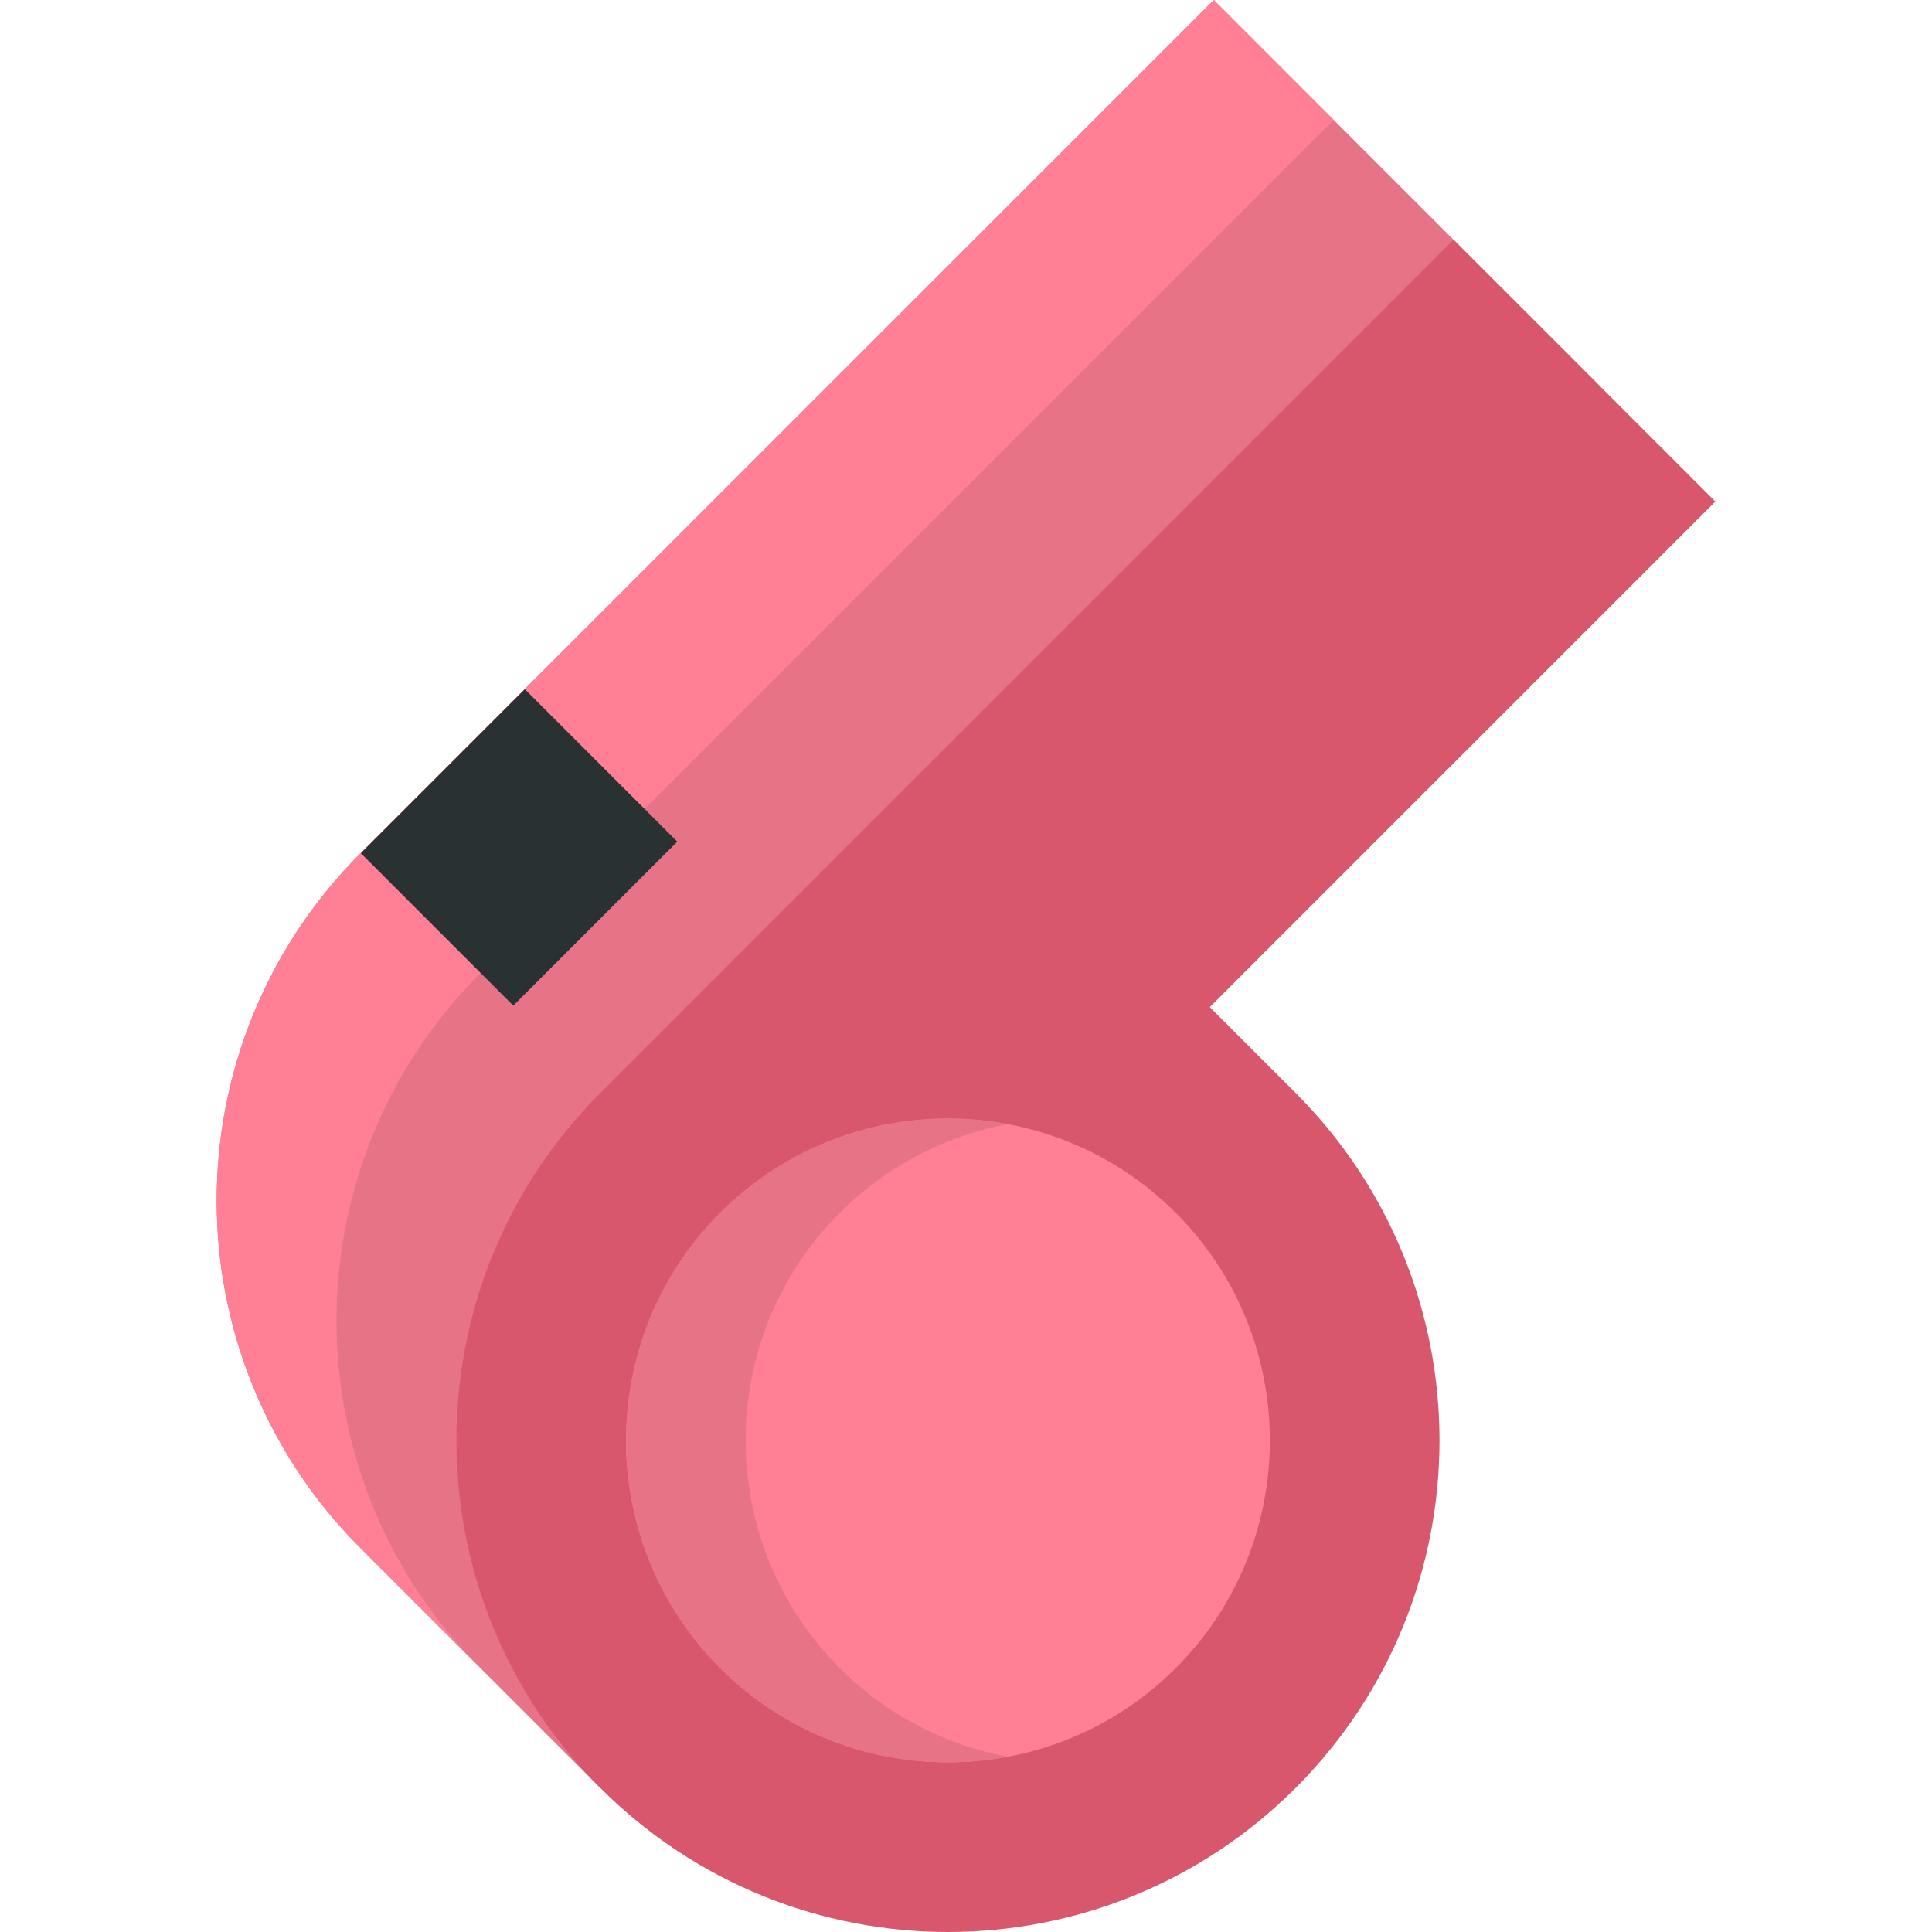
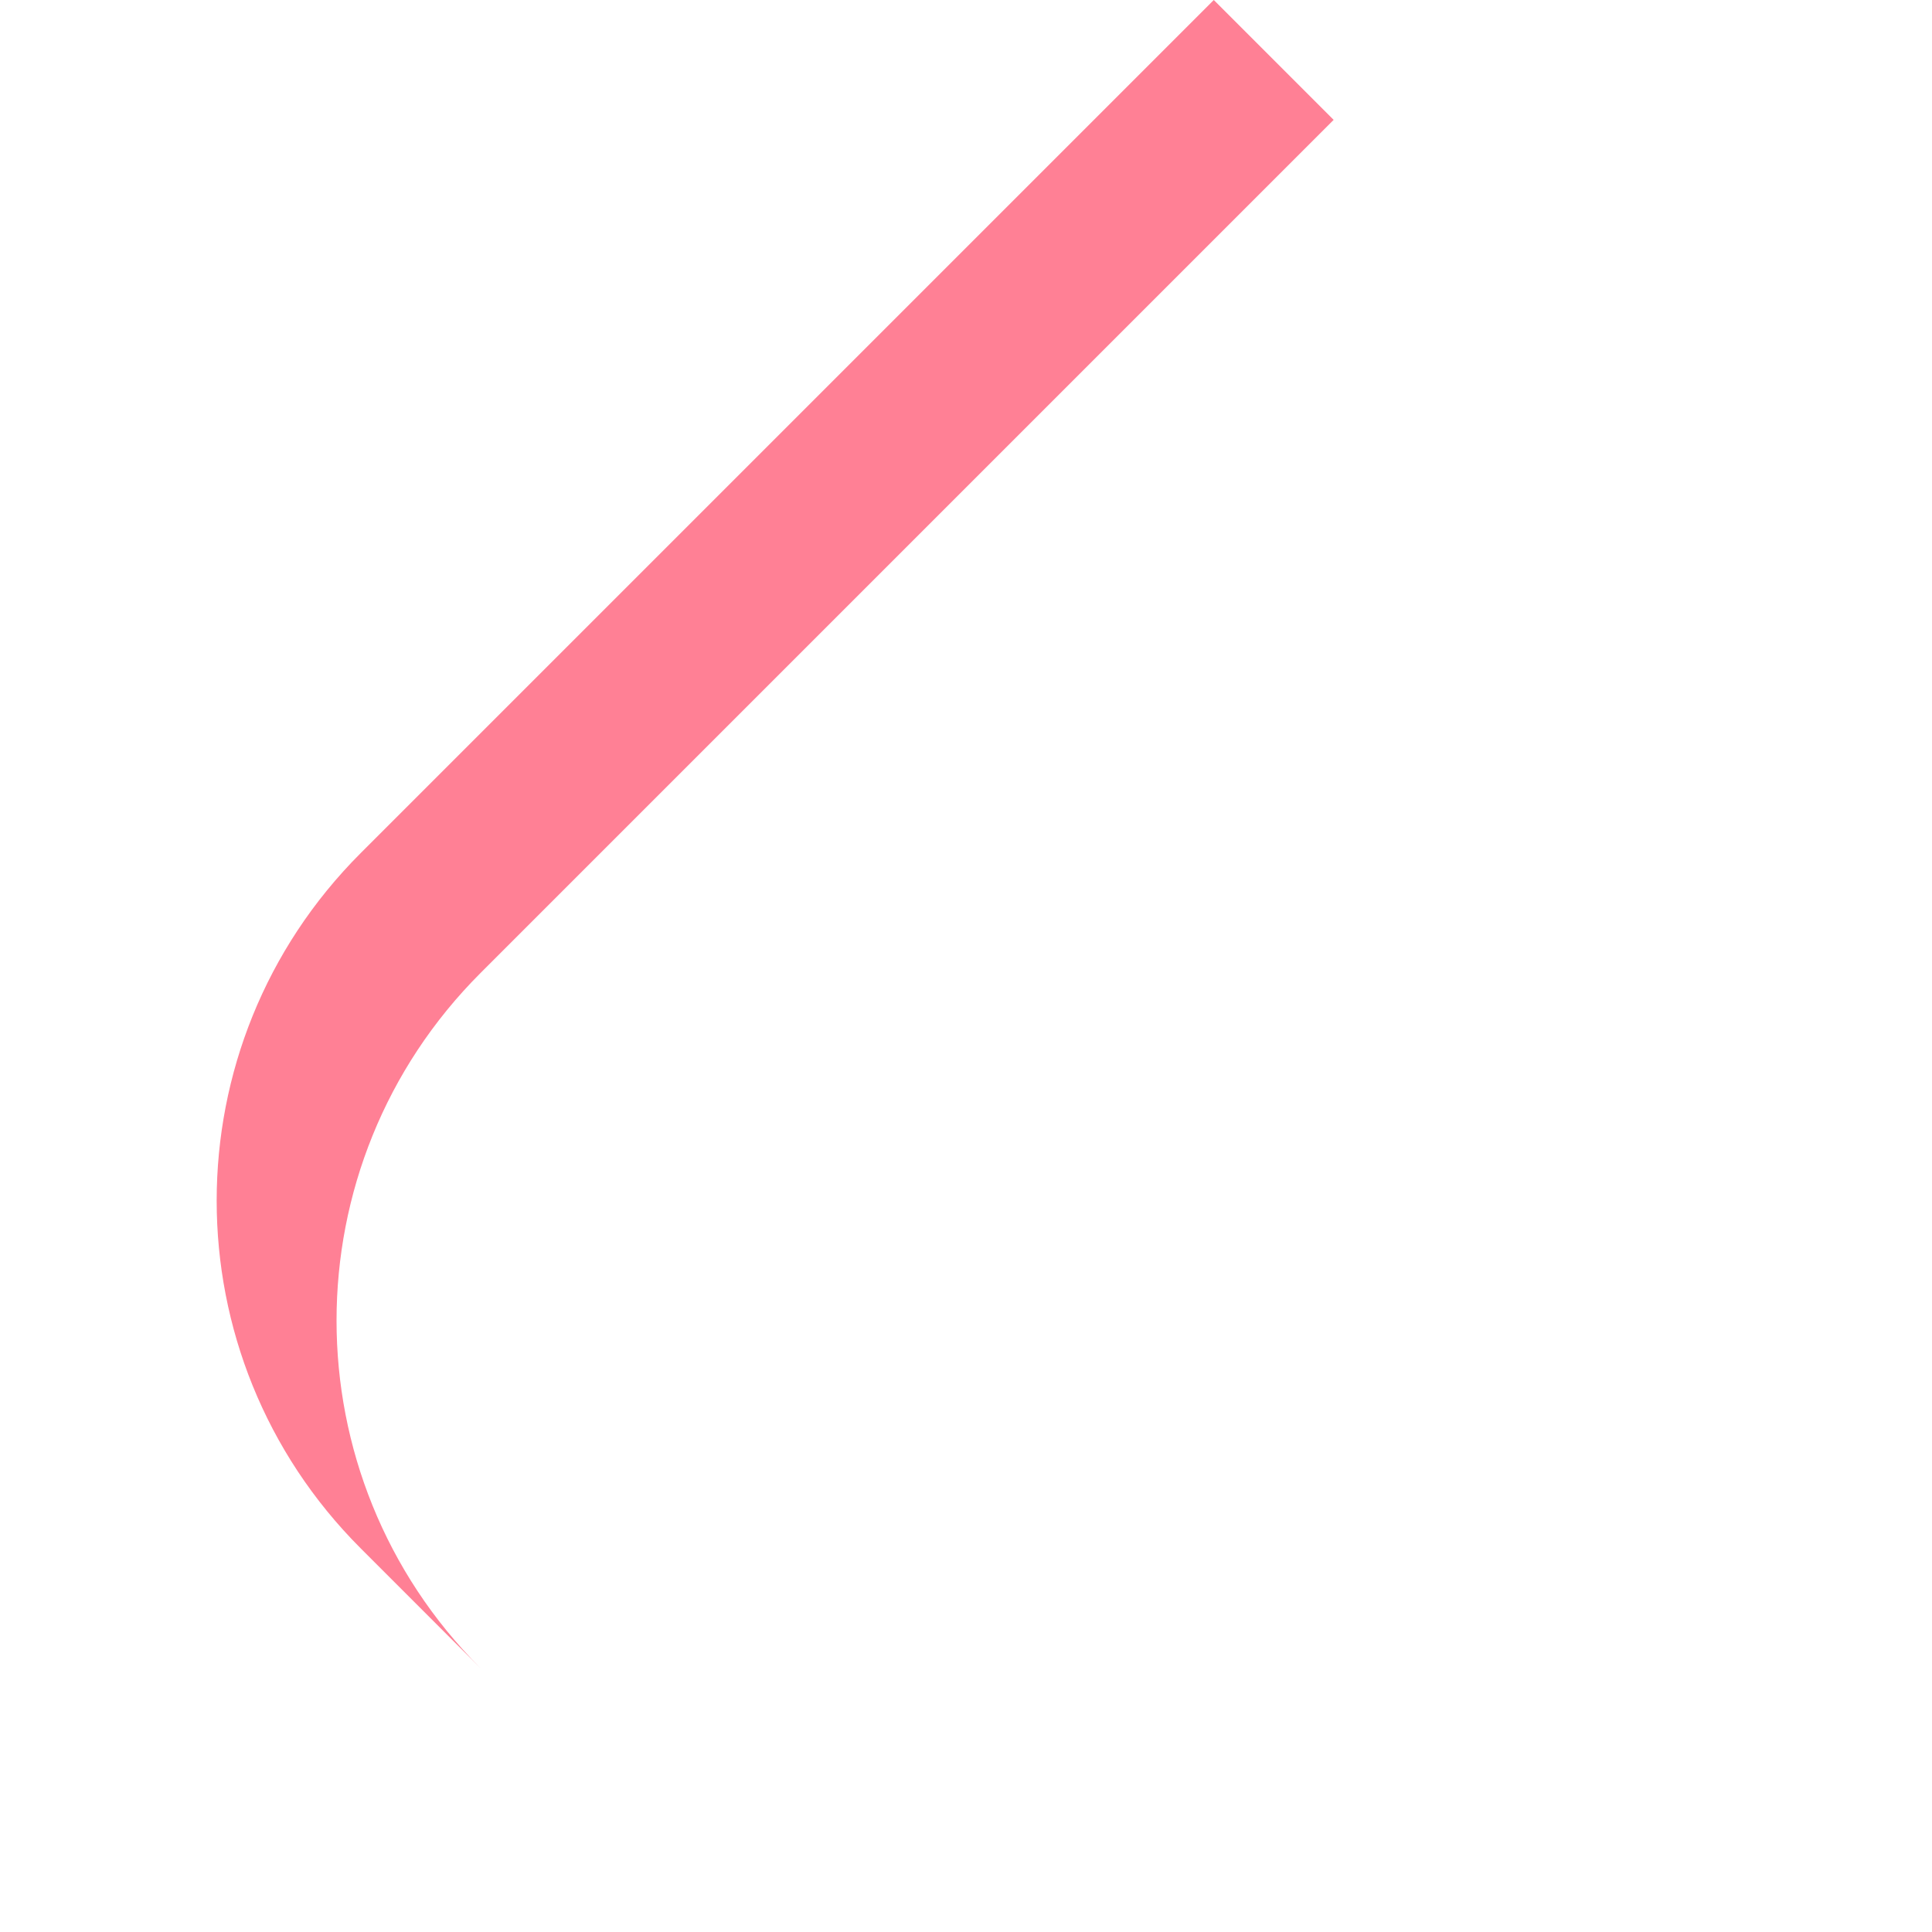
<svg xmlns="http://www.w3.org/2000/svg" version="1.1" id="Layer_1" viewBox="0 0 512 512" xml:space="preserve">
-   <path style="fill:#E67386;" d="M159.107,473.846l-63.533-63.533l0,0c-50.872-50.872-50.872-133.351,0-184.222L321.667,0  l101.812,101.812L220.913,304.378L159.107,473.846" />
  <path style="fill:#FF8095;" d="M95.574,226.091c-50.872,50.872-50.872,133.351,0,184.222l0,0l31.766,31.766  c-50.872-50.872-50.872-133.351,0-184.222L353.431,31.766L321.667,0L95.574,226.091z" />
-   <path style="fill:#D9576D;" d="M159.107,289.624c-50.872,50.872-50.872,133.351,0,184.222l0,0  c50.872,50.872,133.351,50.872,184.222,0l0,0c50.872-50.872,50.872-133.351,0-184.222L320.6,266.895l133.98-133.98l-69.383-69.383  L159.107,289.624z" />
-   <path style="fill:#FF8095;" d="M190.874,321.39c33.274-33.274,87.417-33.274,120.691,0s33.274,87.416,0,120.691  s-87.416,33.274-120.691,0C157.598,408.806,157.597,354.665,190.874,321.39z" />
-   <path style="fill:#E67386;" d="M222.555,442.08c-33.274-33.274-33.275-87.417,0-120.692c12.598-12.598,28.189-20.416,44.504-23.475  c-26.778-5.02-55.51,2.799-76.187,23.475c-33.275,33.275-33.275,87.416,0,120.692c20.676,20.676,49.409,28.495,76.187,23.475  C250.744,462.497,235.153,454.678,222.555,442.08z" />
-   <rect x="106.777" y="195.994" transform="matrix(-0.707 0.707 -0.707 -0.707 393.536 286.12)" style="fill:#293133;" width="61.467" height="57.141" />
</svg>